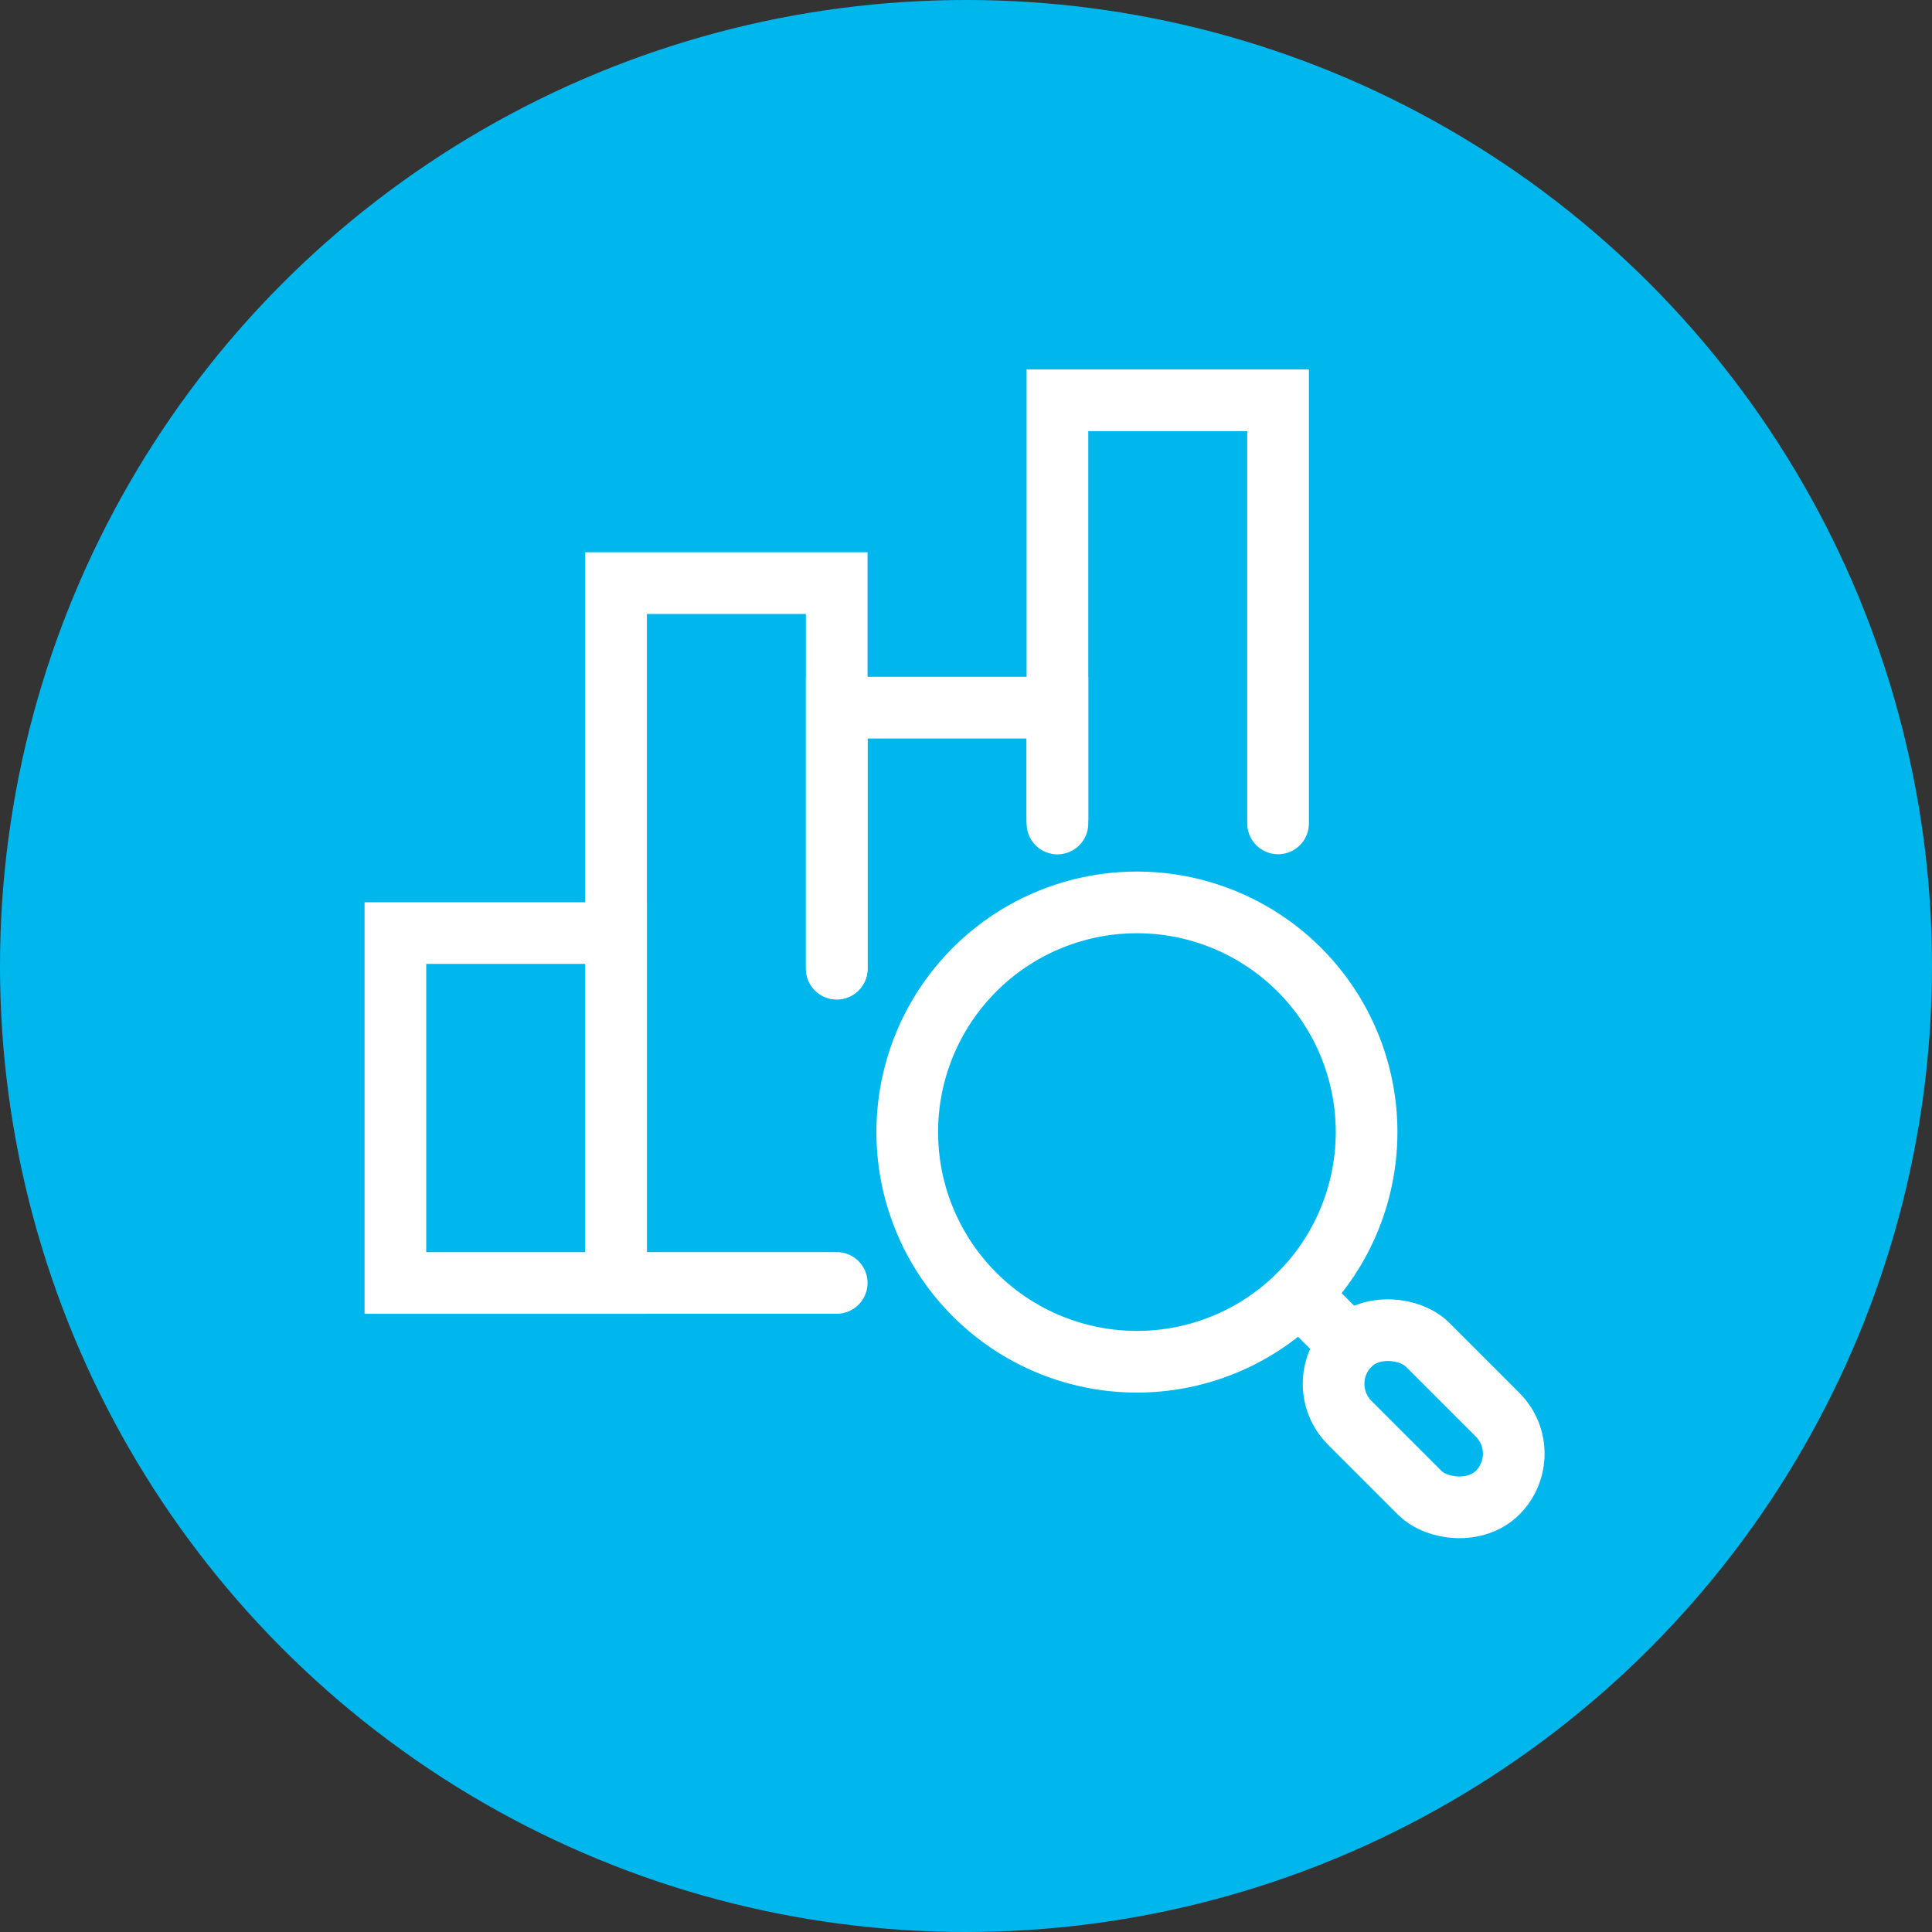
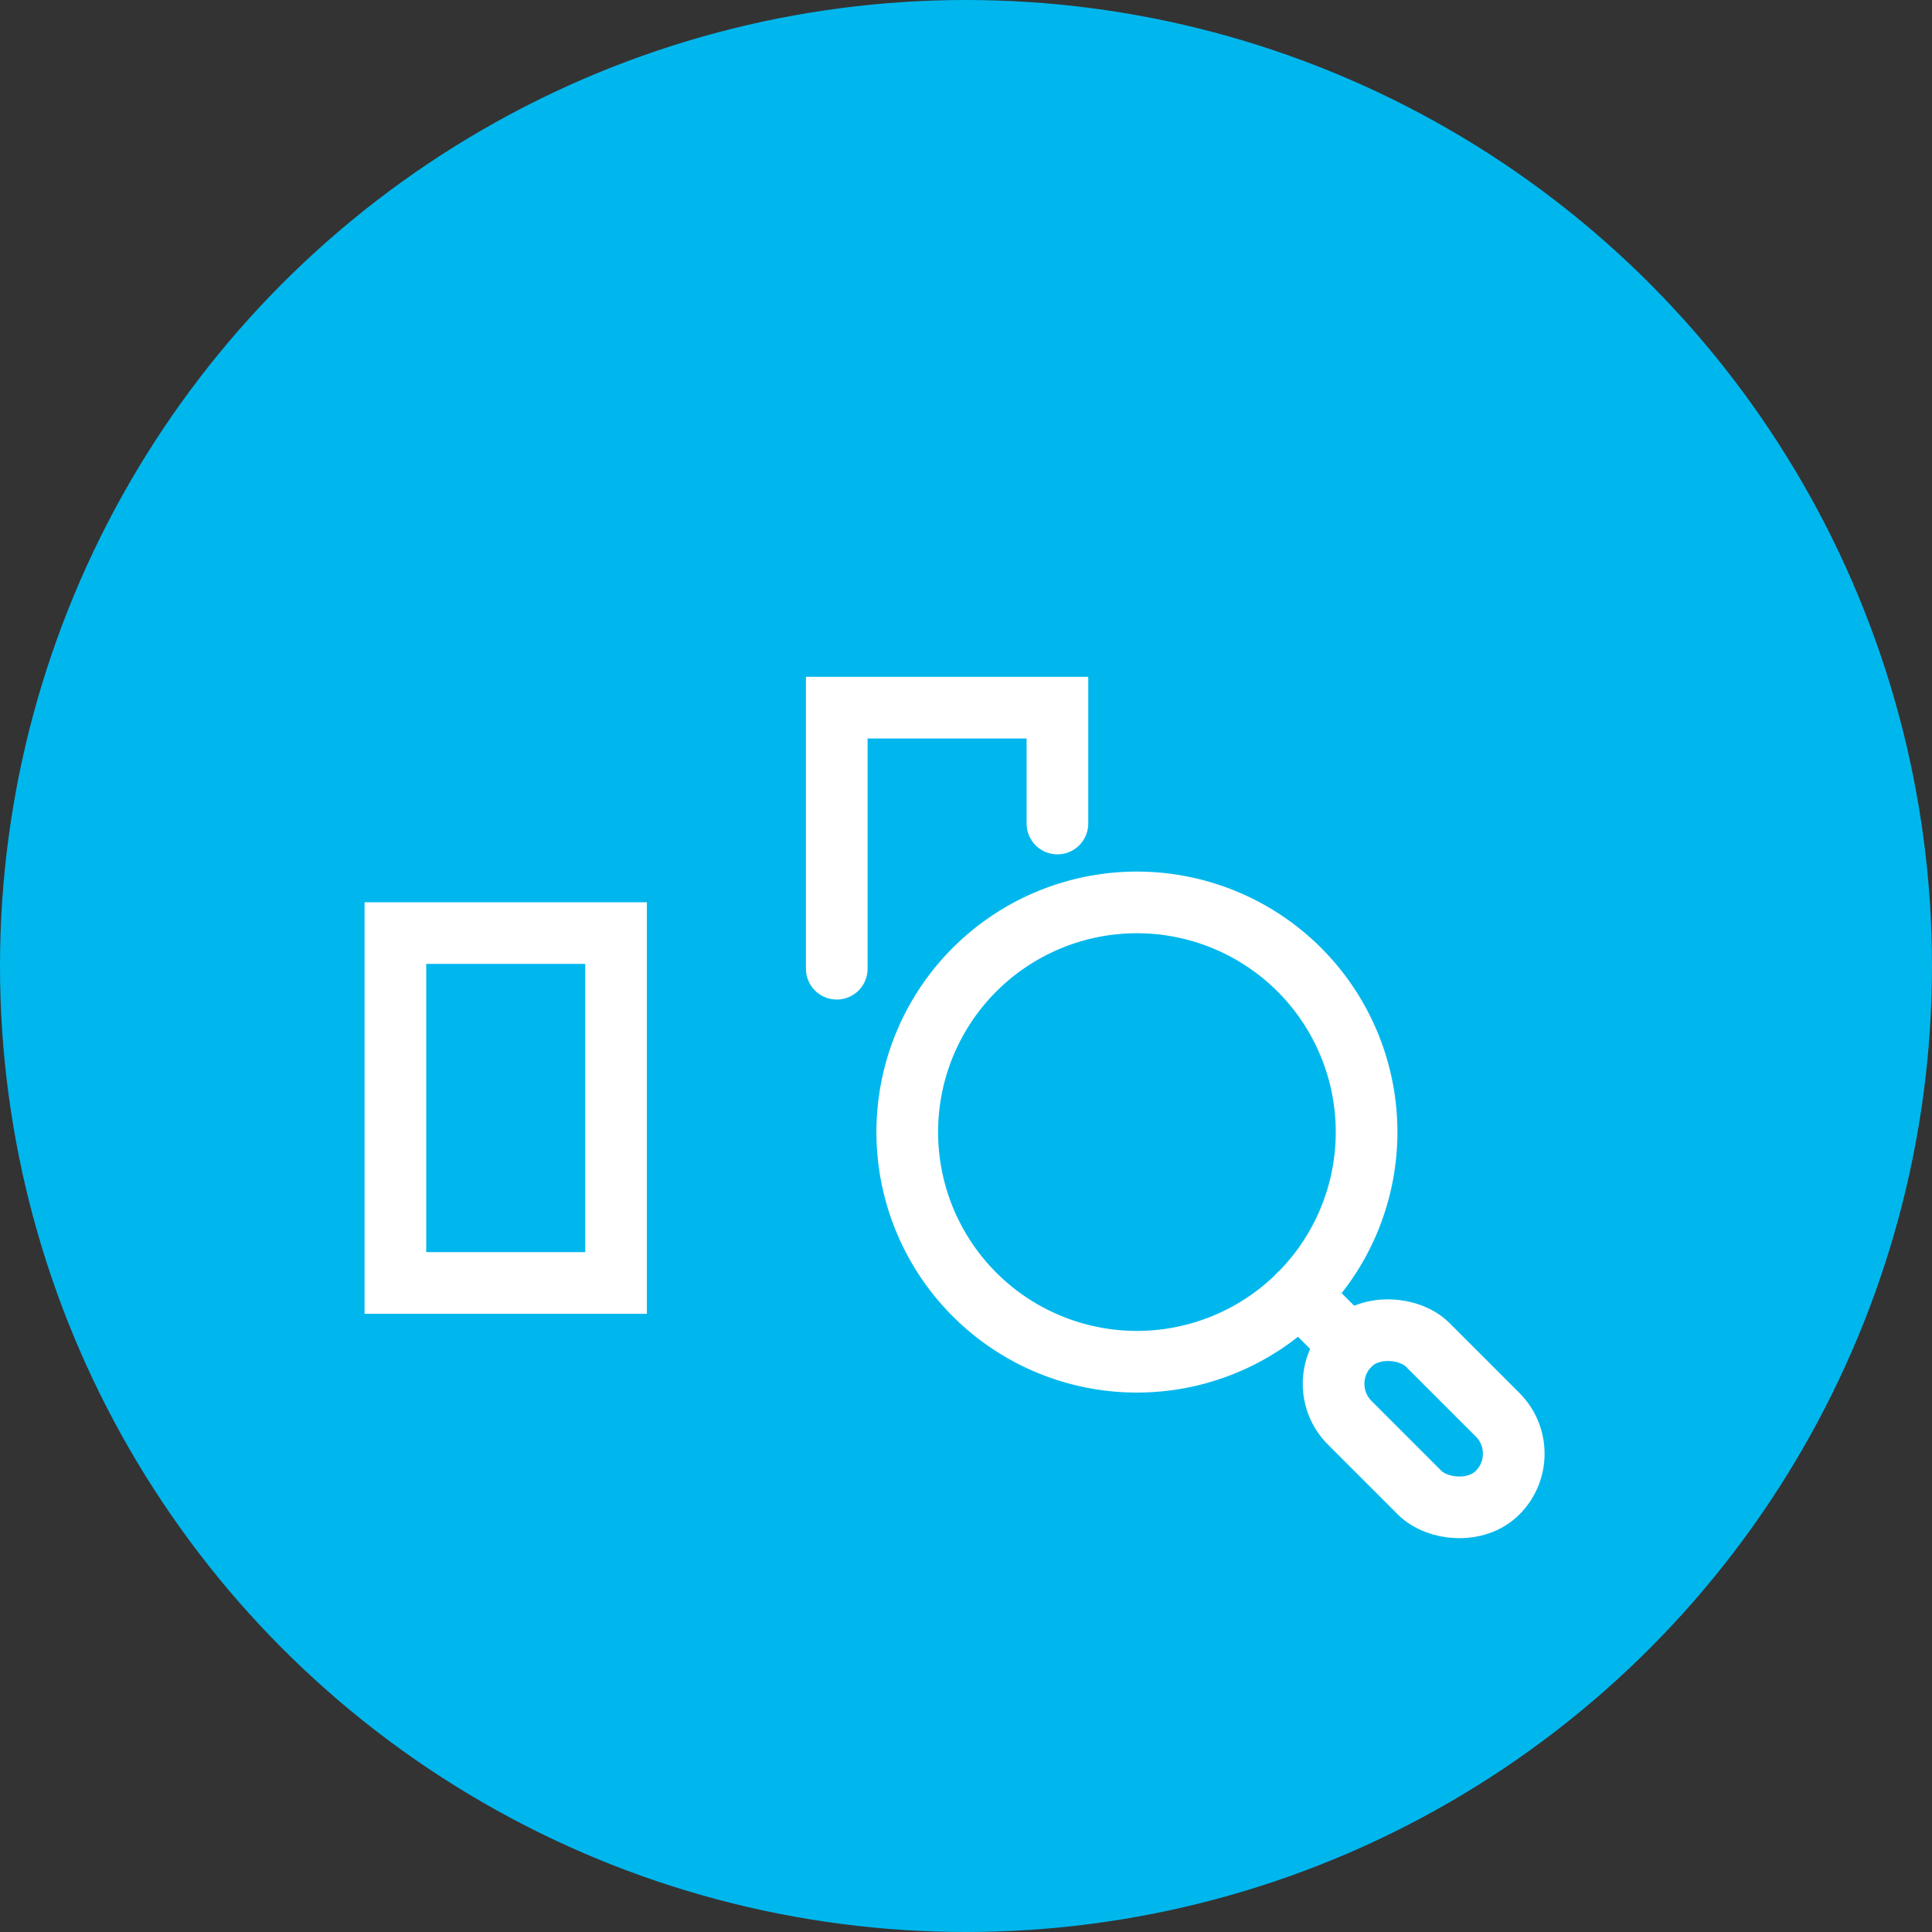
<svg xmlns="http://www.w3.org/2000/svg" width="47" height="47" viewBox="0 0 47 47">
  <rect x="0" y="0" width="47" height="47" fill="#333333" stroke="none" />
  <g id="Assess" transform="translate(-12976.078 20143.965)">
    <g id="Informed" transform="translate(11975.078 -20928.965)">
      <circle id="Ellipse_79" data-name="Ellipse 79" cx="23.5" cy="23.5" r="23.5" transform="translate(1001 785)" fill="#00b7ed" />
      <g id="Group_19497" data-name="Group 19497" transform="translate(-11757.381 19840.738)">
        <rect id="Rectangle_14391" data-name="Rectangle 14391" width="5.368" height="8.512" transform="translate(12768 -19033.039)" fill="none" stroke="#fff" stroke-linecap="round" stroke-miterlimit="10" stroke-width="1.5" />
-         <path id="Path_41427" data-name="Path 41427" d="M54.618,50.88V41.505H49.25V58.529h5.368" transform="translate(12724.118 -19083.057)" fill="none" stroke="#fff" stroke-linecap="round" stroke-miterlimit="10" stroke-width="1.5" />
        <path id="Path_41428" data-name="Path 41428" d="M94.5,73.351V67h5.368v2.819" transform="translate(12684.237 -19105.523)" fill="none" stroke="#fff" stroke-linecap="round" stroke-miterlimit="10" stroke-width="1.5" />
-         <path id="Path_41429" data-name="Path 41429" d="M139.75,14.181V4h5.368V14.293" transform="translate(12644.355 -19050)" fill="none" stroke="#fff" stroke-linecap="round" stroke-miterlimit="10" stroke-width="1.5" />
        <path id="Path_41430" data-name="Path 41430" d="M118.494,108.593a5.587,5.587,0,1,1-7.9,0A5.587,5.587,0,0,1,118.494,108.593Z" transform="translate(12671.495 -19140.742)" fill="none" stroke="#fff" stroke-linecap="round" stroke-miterlimit="10" stroke-width="1.5" />
        <rect id="Rectangle_14394" data-name="Rectangle 14394" width="2.682" height="5.087" rx="1.341" transform="translate(12790.268 -19022.074) rotate(-45)" fill="none" stroke="#fff" stroke-linecap="round" stroke-miterlimit="10" stroke-width="1.5" />
        <line id="Line_880" data-name="Line 880" x2="1.227" y2="1.227" transform="translate(12789.989 -19024.248)" fill="none" stroke="#fff" stroke-linecap="round" stroke-miterlimit="10" stroke-width="1.5" />
      </g>
    </g>
  </g>
</svg>